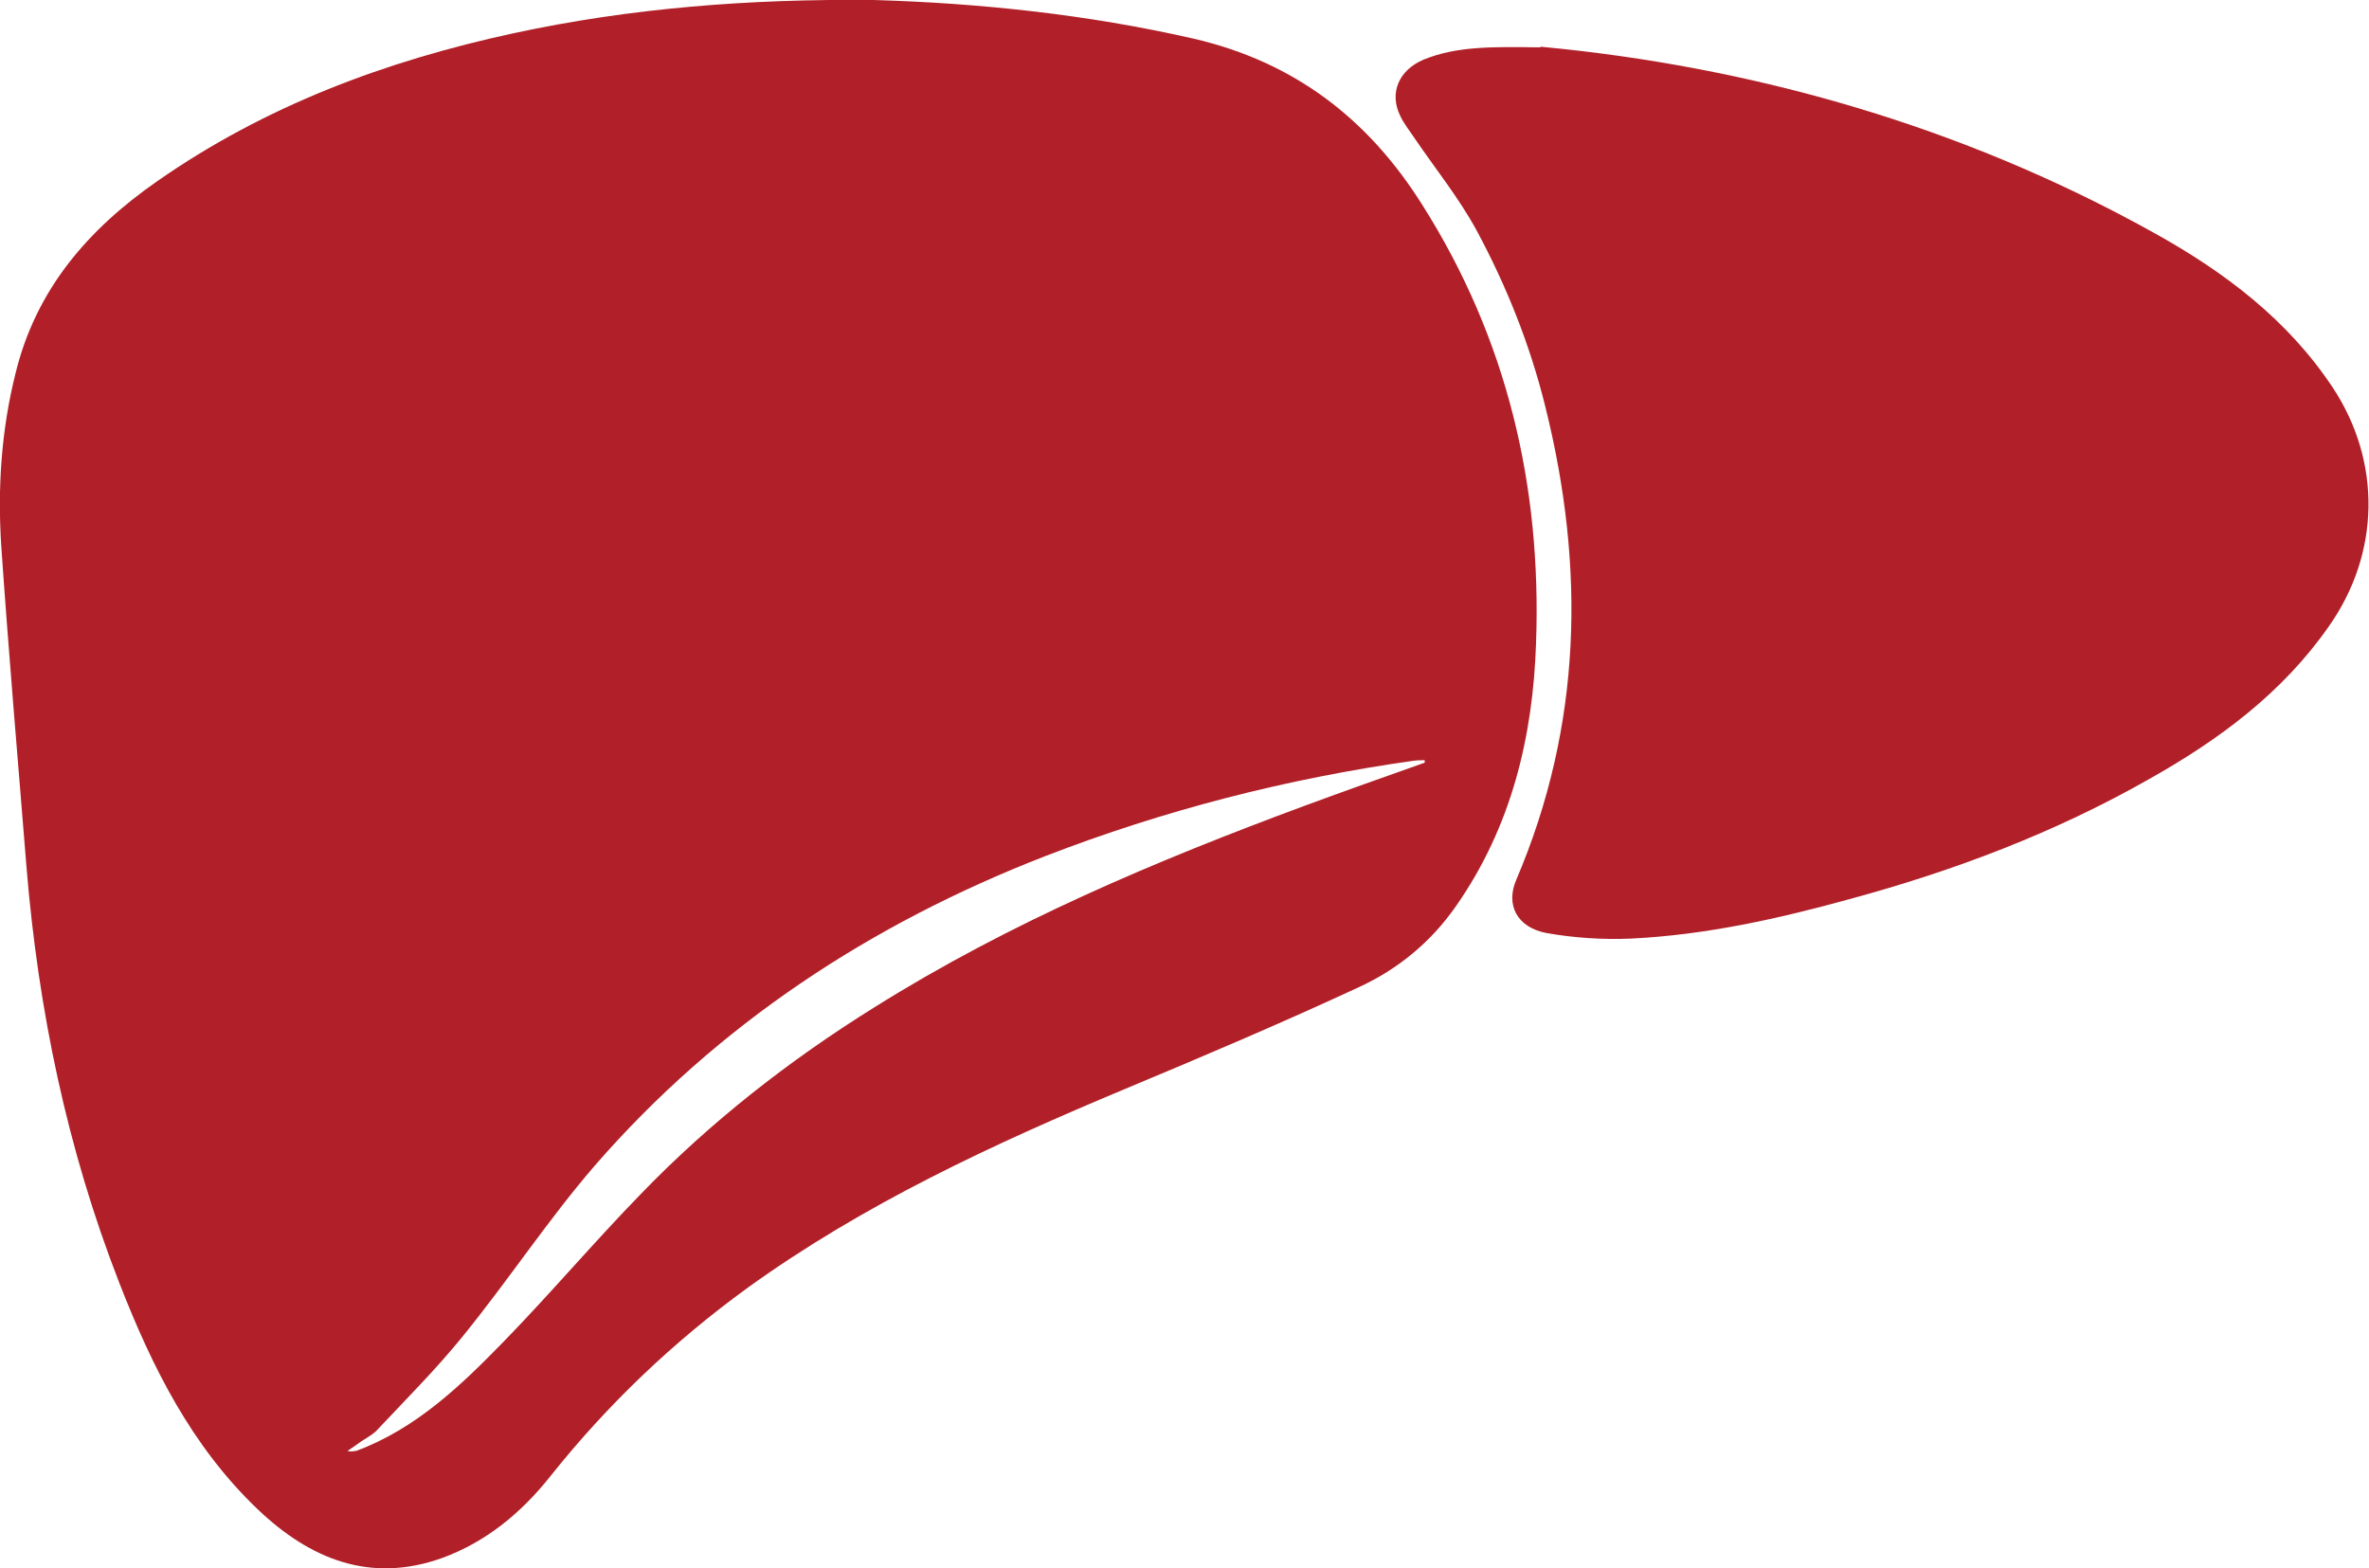
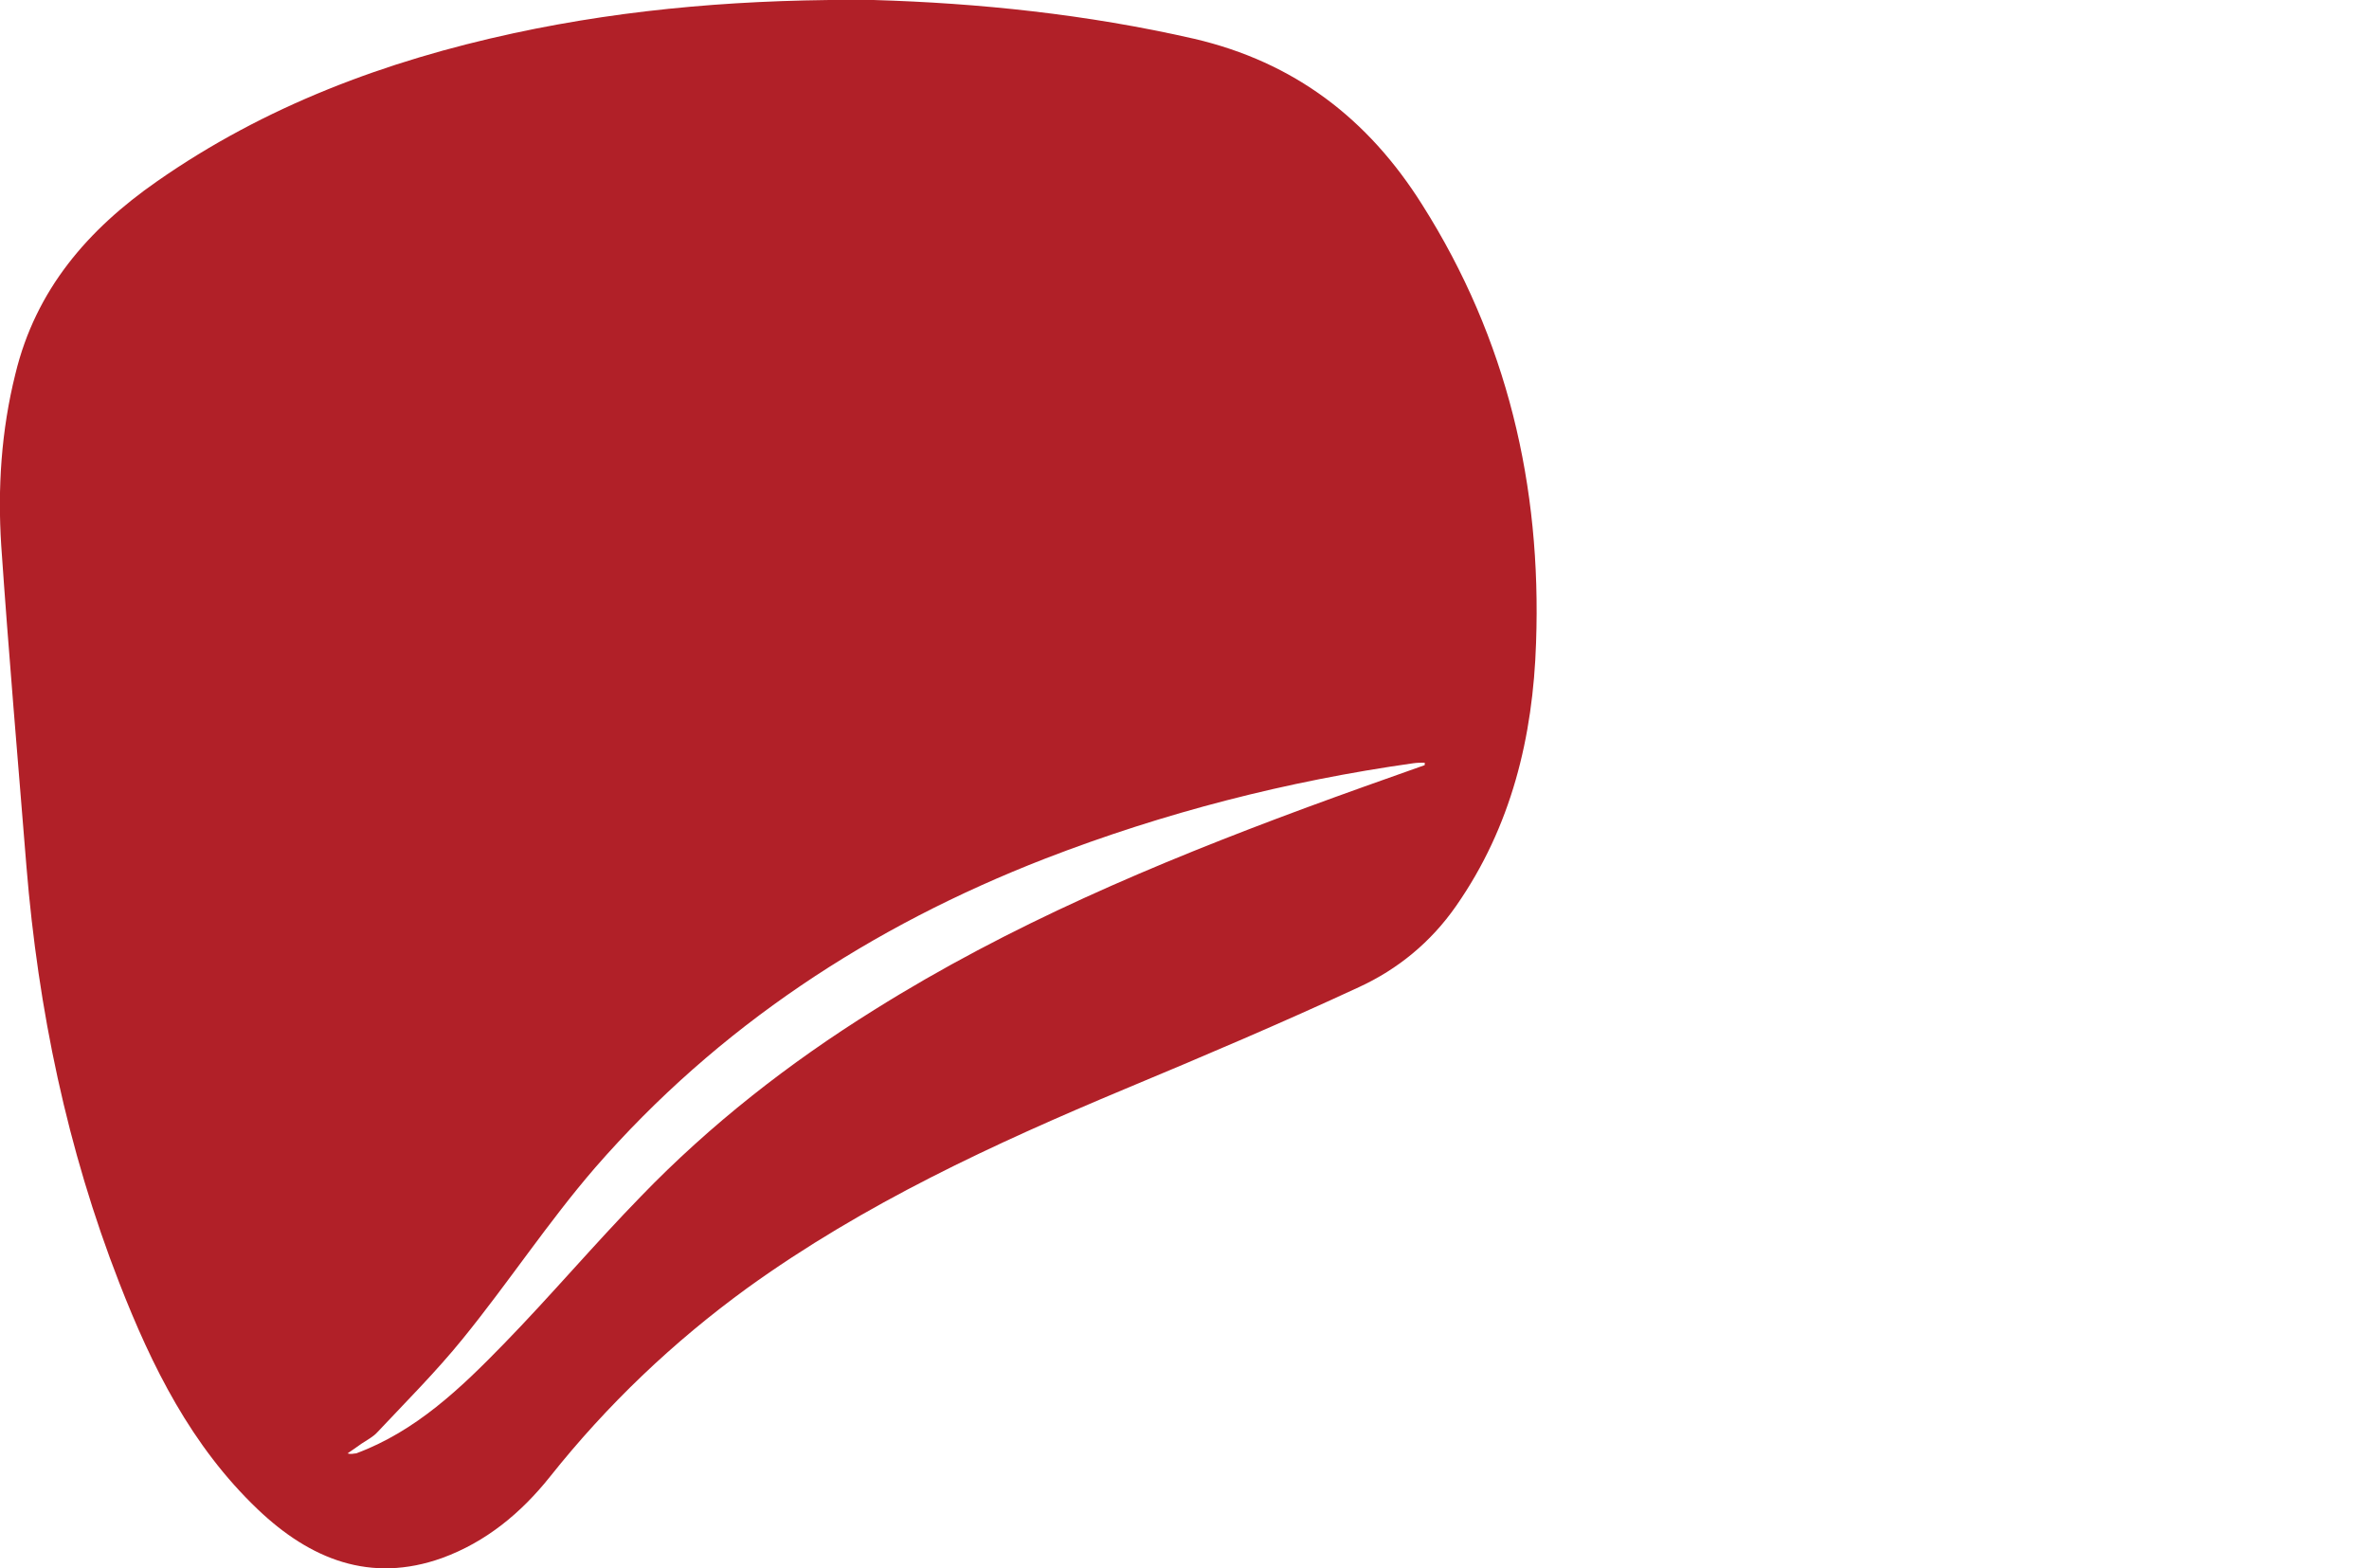
<svg xmlns="http://www.w3.org/2000/svg" id="b" data-name="Capa 2" viewBox="0 0 38.51 25.5">
  <defs>
    <style> .d { fill: #b12028; fill-rule: evenodd; } </style>
  </defs>
  <g id="c" data-name="Capa 1">
    <g>
-       <path class="d" d="M14.2,0c1.7.05,3.46.23,5.21.63,1.63.38,2.83,1.3,3.71,2.7,1.38,2.18,1.94,4.57,1.85,7.12-.05,1.53-.4,2.99-1.3,4.28-.41.59-.95,1.03-1.58,1.32-1.25.58-2.52,1.12-3.79,1.65-2.15.9-4.25,1.87-6.15,3.24-1.21.88-2.28,1.9-3.21,3.07-.47.59-1.04,1.06-1.75,1.32-1.17.42-2.15.02-3-.79-1.08-1.03-1.72-2.32-2.25-3.68-.85-2.18-1.32-4.45-1.51-6.77-.14-1.74-.29-3.48-.41-5.22-.06-.93,0-1.87.23-2.79.33-1.37,1.18-2.35,2.3-3.13,1.76-1.23,3.72-1.96,5.8-2.41C10.25.13,12.18-.02,14.2,0ZM23.16,12.4s0-.03,0-.04c-.06,0-.12,0-.19.01-2.05.29-4.04.8-5.98,1.55-2.83,1.1-5.32,2.73-7.32,5.03-.76.88-1.41,1.87-2.15,2.78-.43.53-.91,1.01-1.38,1.51-.07.08-.17.13-.26.19-.08.06-.16.11-.23.16.06.02.1,0,.14,0,.97-.36,1.7-1.06,2.4-1.78.76-.78,1.47-1.62,2.23-2.4,1.13-1.17,2.41-2.17,3.79-3.03,2.2-1.38,4.57-2.38,7-3.28.65-.24,1.3-.47,1.95-.7Z" />
-       <path class="d" d="M25.05.76c3.4.32,6.82,1.27,9.99,3.04,1.13.63,2.15,1.4,2.88,2.5.8,1.21.77,2.7-.06,3.88-.76,1.09-1.79,1.85-2.93,2.49-1.53.87-3.17,1.49-4.87,1.95-1.16.32-2.33.58-3.54.64-.46.02-.93-.01-1.38-.09-.48-.09-.67-.46-.49-.87,1.07-2.51,1.12-5.08.47-7.69-.25-1.01-.63-1.96-1.12-2.87-.29-.53-.67-1-1.01-1.5-.08-.12-.17-.23-.23-.36-.18-.37-.02-.74.38-.91.54-.22,1.11-.21,1.89-.2Z" />
+       <path class="d" d="M14.2,0c1.7.05,3.46.23,5.21.63,1.63.38,2.83,1.3,3.71,2.7,1.38,2.18,1.94,4.57,1.85,7.12-.05,1.53-.4,2.99-1.3,4.28-.41.59-.95,1.03-1.58,1.32-1.25.58-2.52,1.12-3.79,1.65-2.15.9-4.25,1.87-6.15,3.24-1.21.88-2.28,1.9-3.21,3.07-.47.59-1.04,1.06-1.75,1.32-1.17.42-2.15.02-3-.79-1.08-1.03-1.72-2.32-2.25-3.68-.85-2.18-1.32-4.45-1.51-6.77-.14-1.74-.29-3.48-.41-5.22-.06-.93,0-1.87.23-2.79.33-1.37,1.18-2.35,2.3-3.13,1.76-1.23,3.72-1.96,5.8-2.41C10.25.13,12.18-.02,14.2,0ZM23.16,12.4c-.06,0-.12,0-.19.01-2.05.29-4.04.8-5.98,1.55-2.83,1.1-5.32,2.73-7.32,5.03-.76.88-1.41,1.87-2.15,2.78-.43.53-.91,1.01-1.38,1.51-.07.08-.17.13-.26.19-.08.06-.16.11-.23.16.06.02.1,0,.14,0,.97-.36,1.7-1.06,2.4-1.78.76-.78,1.47-1.62,2.23-2.4,1.13-1.17,2.41-2.17,3.79-3.03,2.2-1.38,4.57-2.38,7-3.28.65-.24,1.3-.47,1.95-.7Z" />
    </g>
  </g>
</svg>